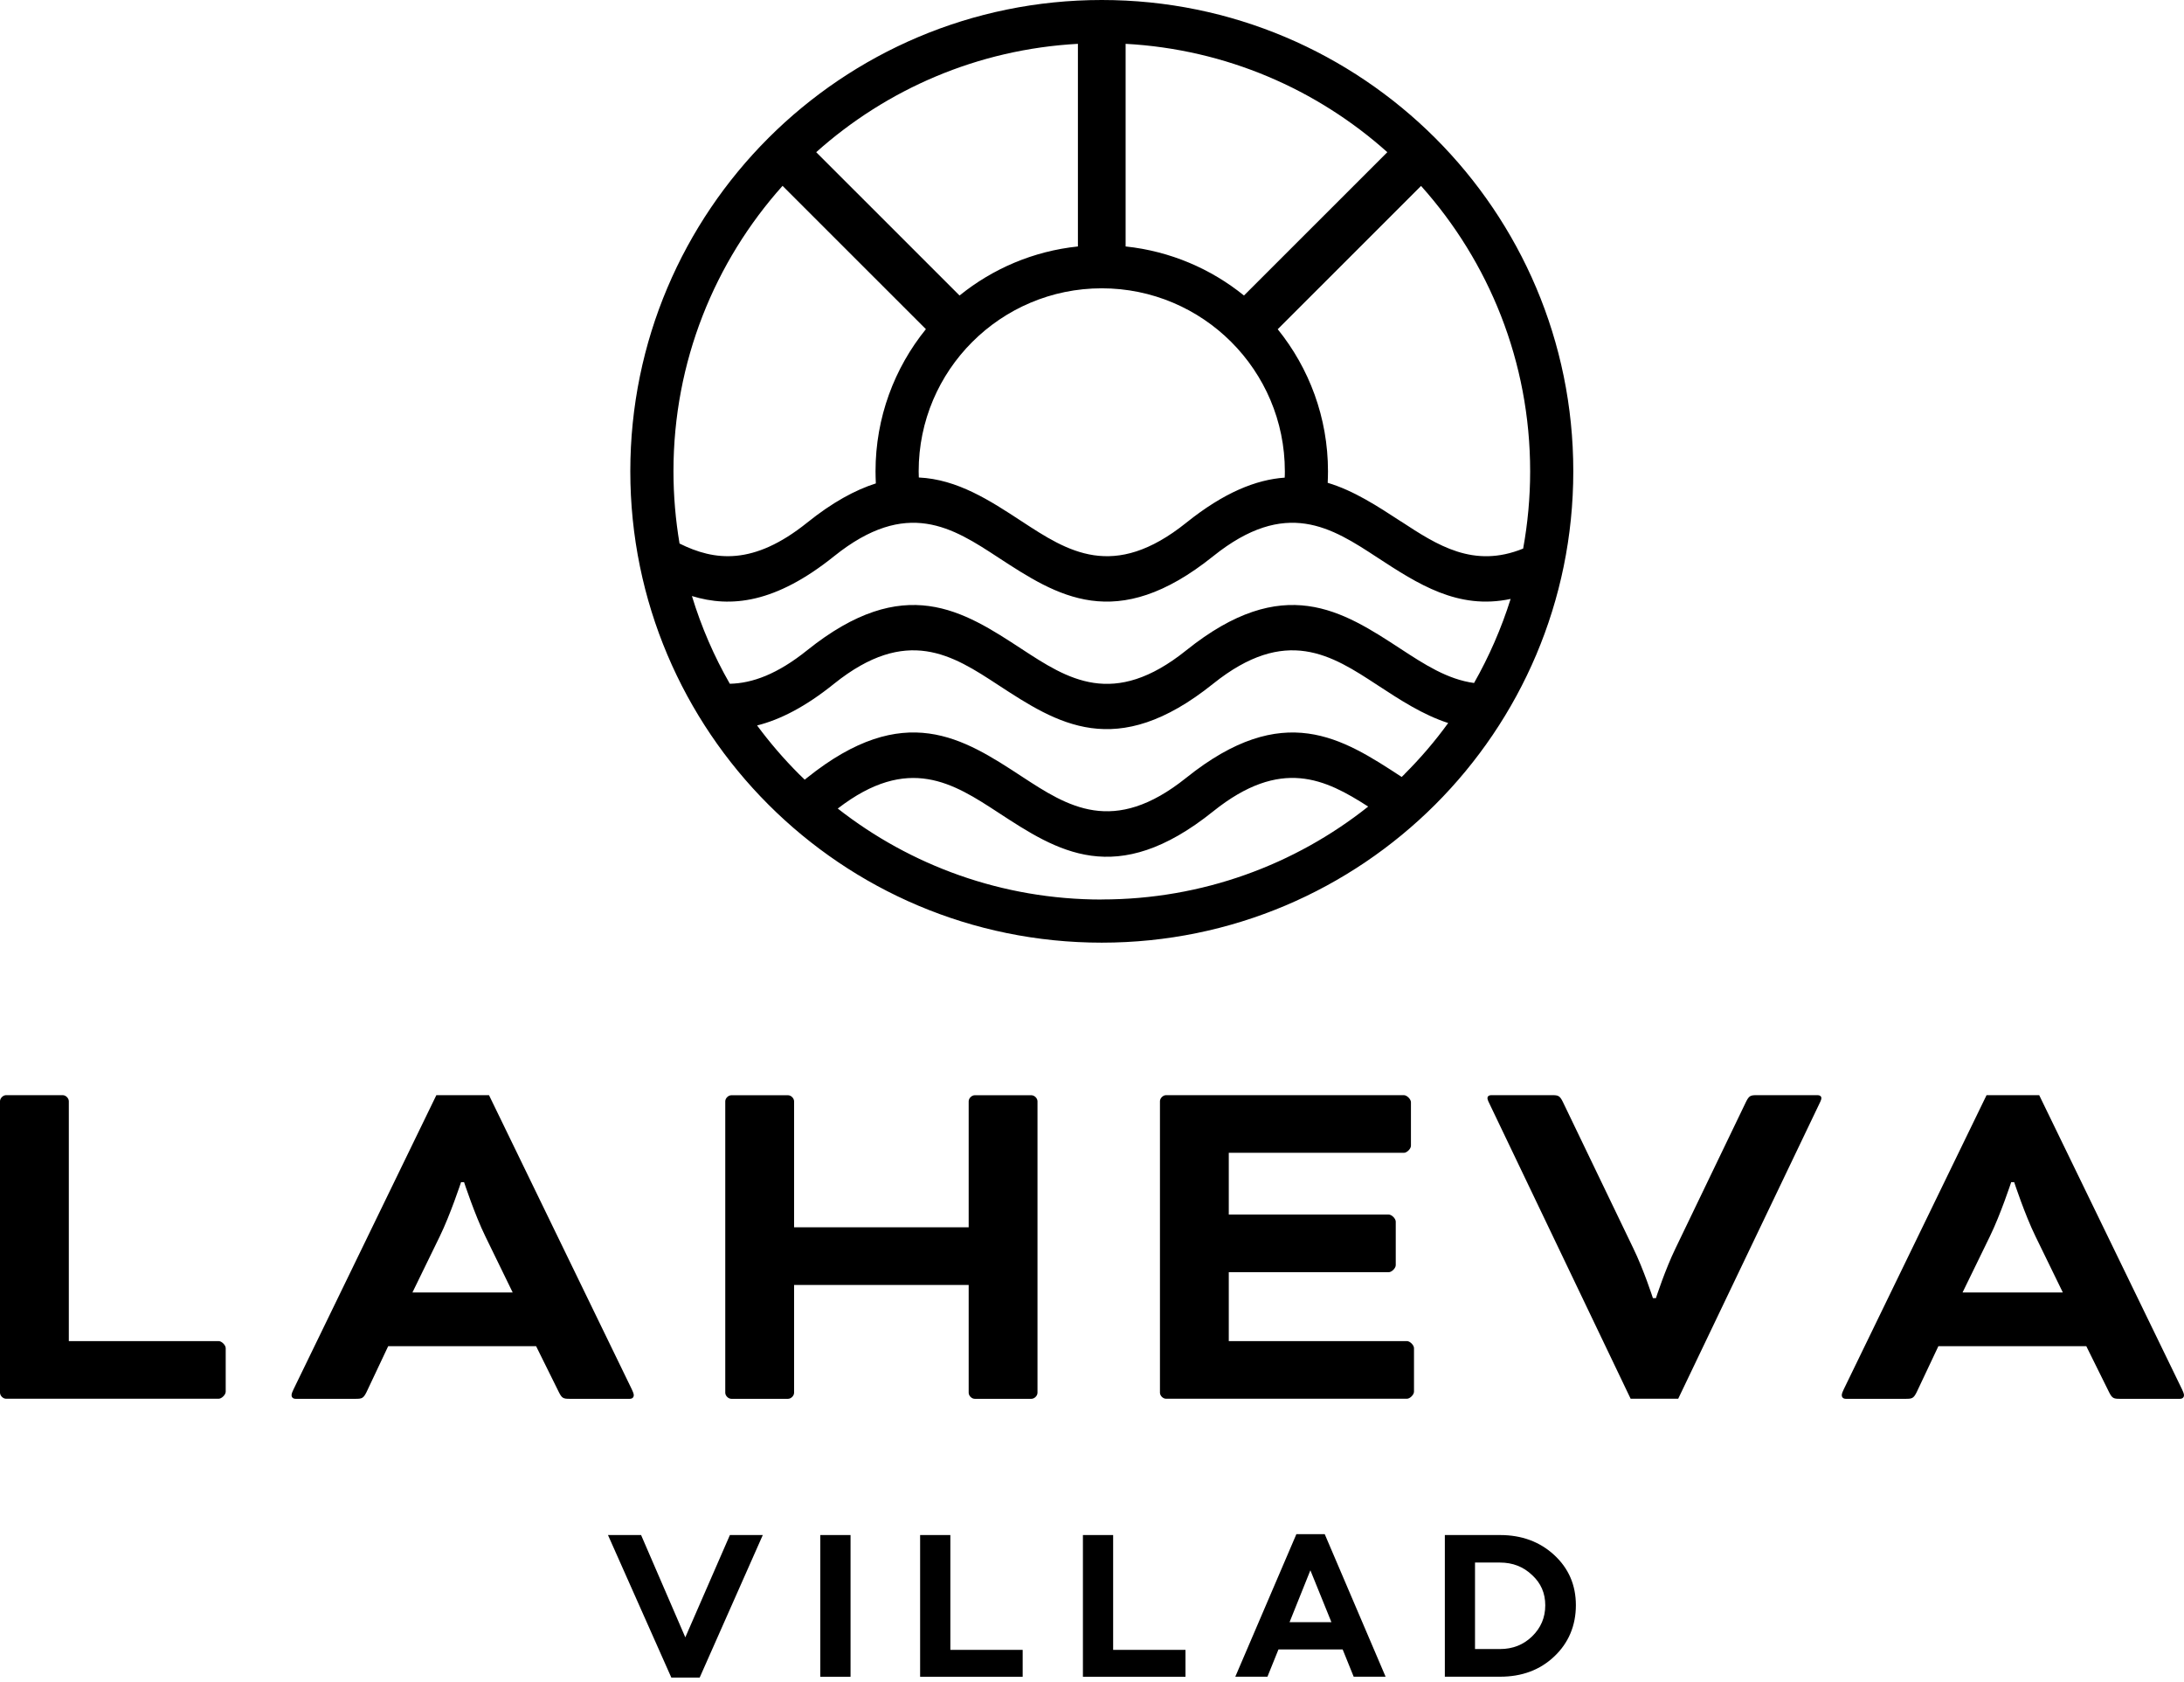
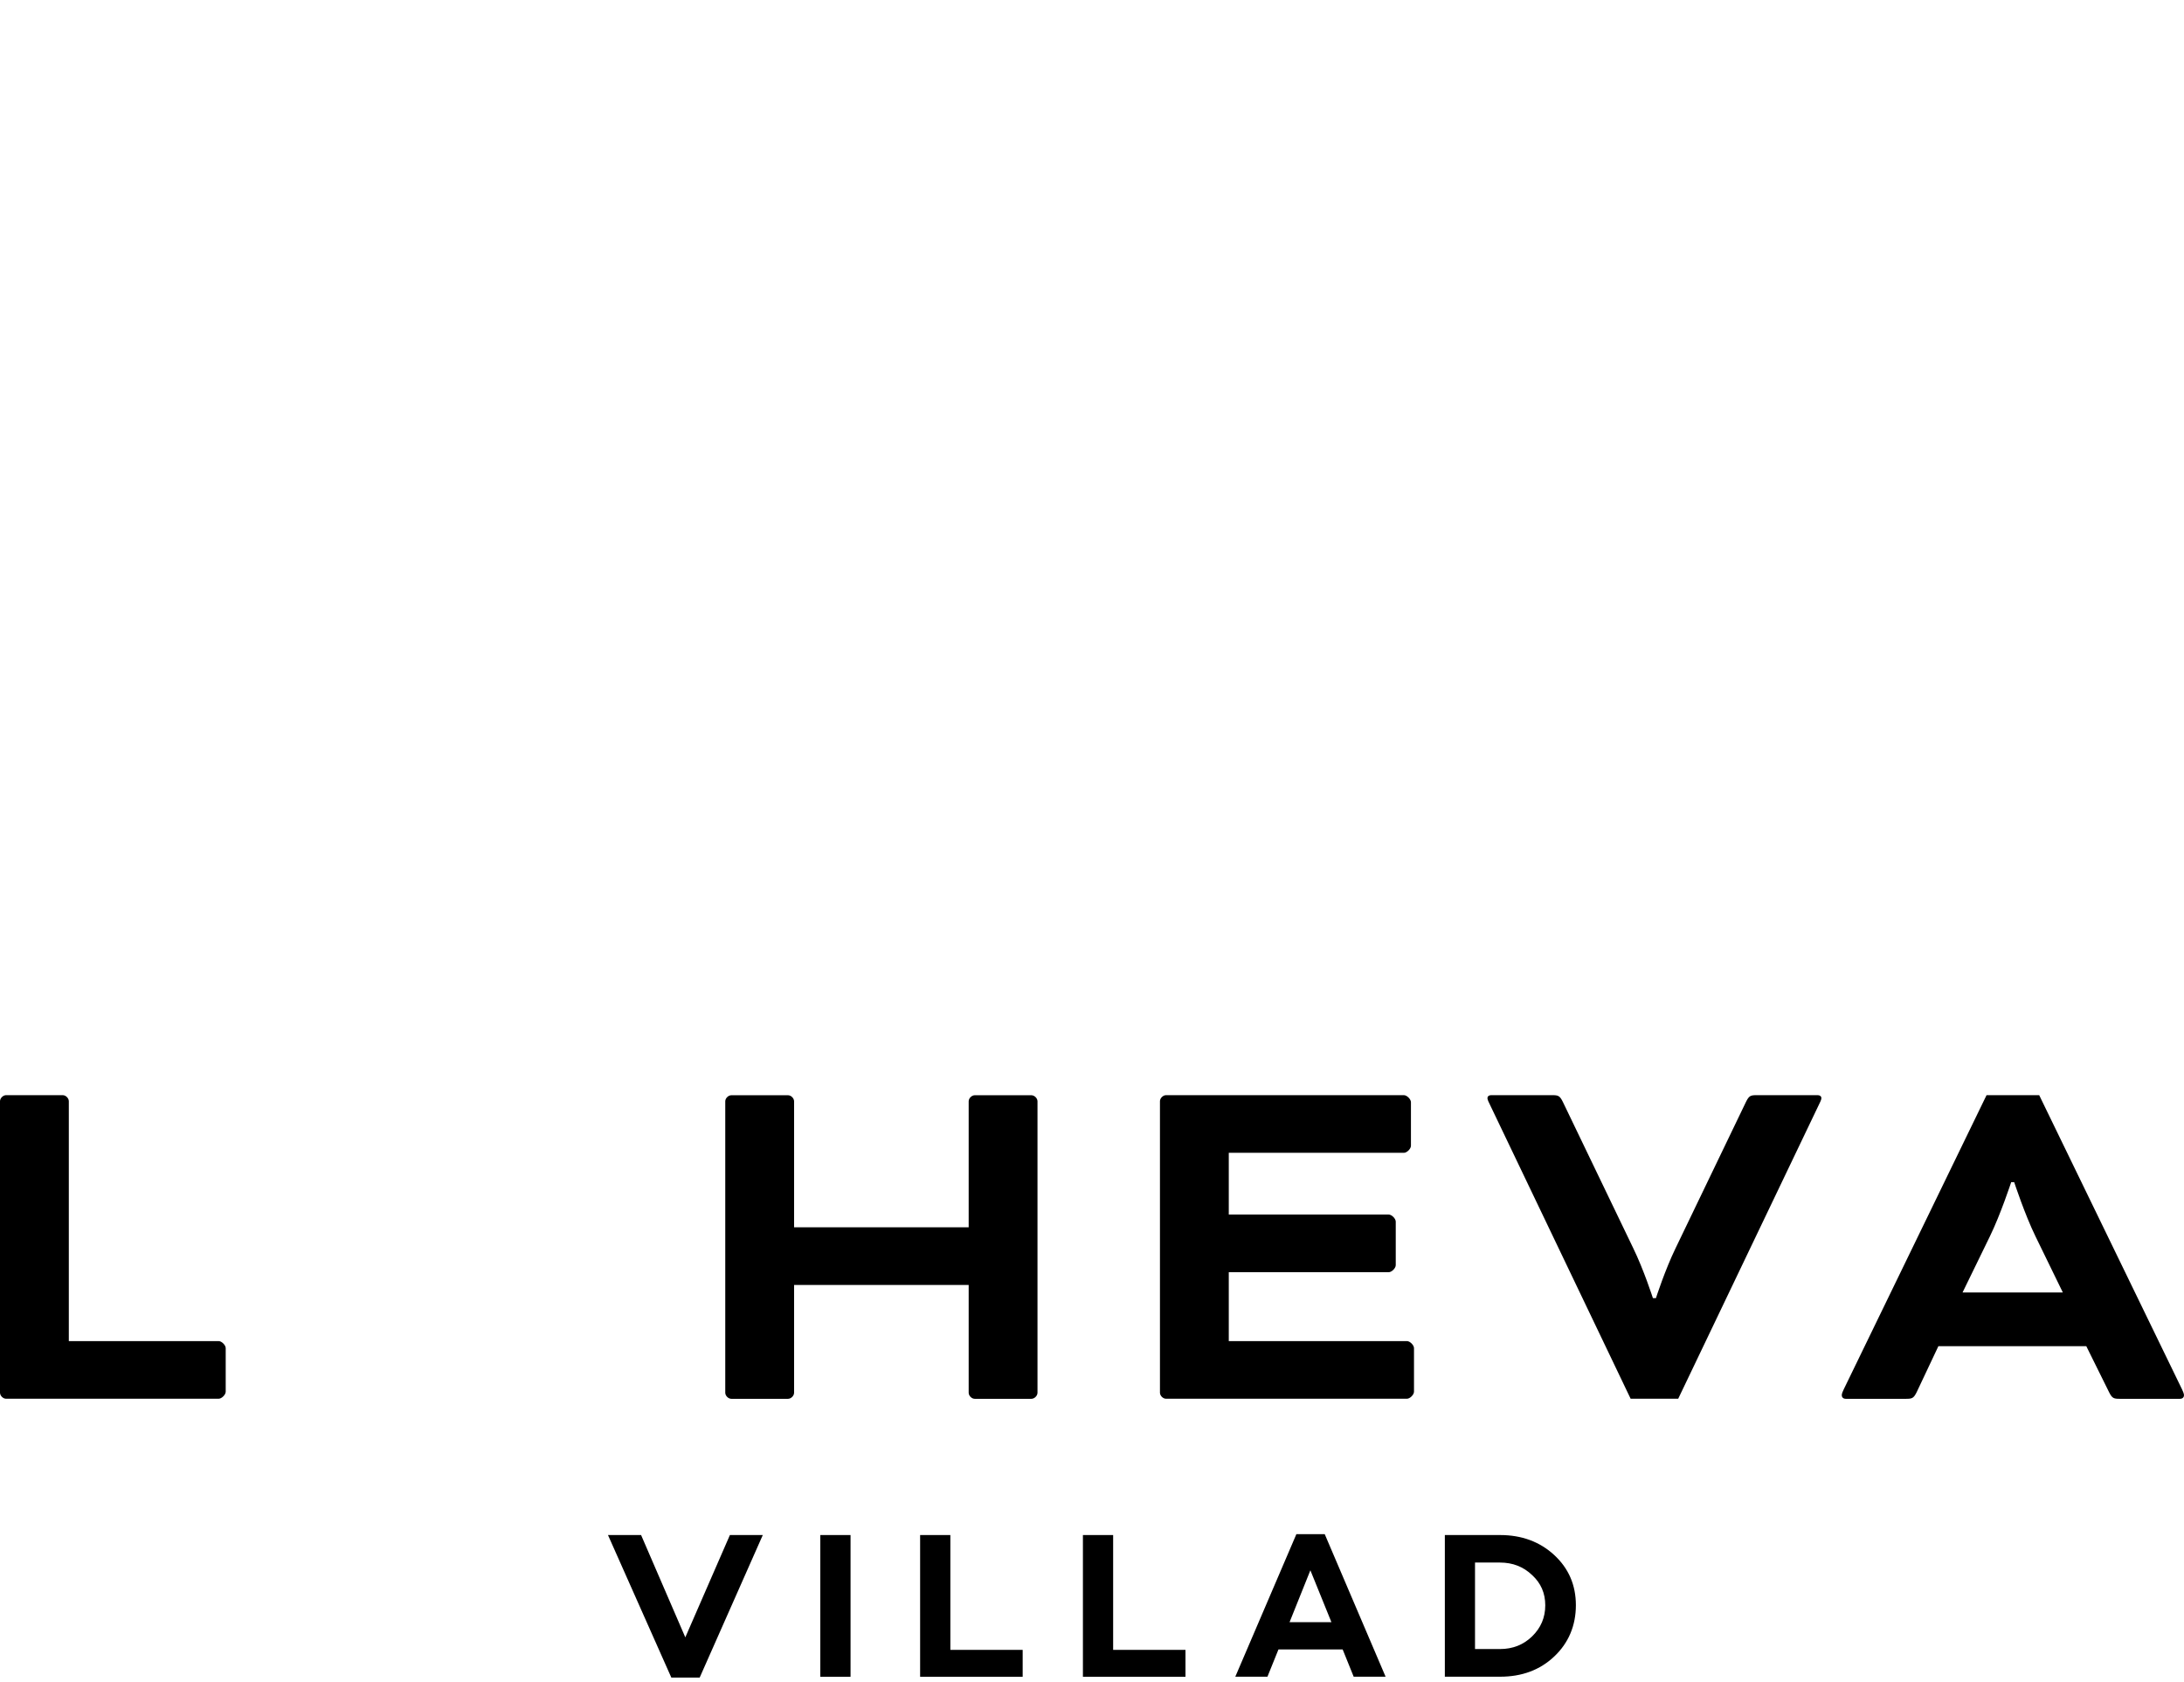
<svg xmlns="http://www.w3.org/2000/svg" width="113" height="87" viewBox="0 0 113 87" fill="none">
  <g id="Group 86">
    <g id="Group">
      <g id="Group_2">
        <path id="Vector" d="M3.561 69.375H11.312C11.469 69.375 11.678 69.583 11.678 69.74V71.991C11.678 72.149 11.469 72.357 11.312 72.357H0.314C0.157 72.357 0 72.2 0 72.043V56.968C0 56.81 0.157 56.653 0.314 56.653H3.247C3.404 56.653 3.561 56.81 3.561 56.968V69.375Z" fill="black" />
-         <path id="Vector_2" d="M27.73 69.638H20.085L18.961 72.019C18.803 72.333 18.725 72.361 18.41 72.361H15.293C15.136 72.361 15.085 72.255 15.085 72.176C15.085 72.097 15.136 71.968 15.191 71.862L22.577 56.653H25.301L32.686 71.862C32.737 71.968 32.792 72.097 32.792 72.176C32.792 72.255 32.741 72.361 32.584 72.361H29.467C29.153 72.361 29.074 72.333 28.917 72.019L27.738 69.638H27.73ZM21.343 66.86H26.527L25.112 63.957C24.562 62.833 24.012 61.156 24.012 61.156H23.854C23.854 61.156 23.304 62.829 22.754 63.957L21.339 66.86H21.343Z" fill="black" />
        <path id="Vector_3" d="M53.68 72.046C53.68 72.204 53.523 72.361 53.365 72.361H50.433C50.276 72.361 50.119 72.204 50.119 72.046V66.471H41.086V72.046C41.086 72.204 40.929 72.361 40.772 72.361H37.84C37.682 72.361 37.525 72.204 37.525 72.046V56.971C37.525 56.814 37.682 56.657 37.84 56.657H40.772C40.929 56.657 41.086 56.814 41.086 56.971V63.489H50.119V56.971C50.119 56.814 50.276 56.657 50.433 56.657H53.365C53.523 56.657 53.68 56.814 53.68 56.971V72.046Z" fill="black" />
        <path id="Vector_4" d="M63.577 65.815V69.375H72.794C72.951 69.375 73.16 69.583 73.16 69.74V71.991C73.16 72.149 72.951 72.357 72.794 72.357H60.33C60.173 72.357 60.016 72.2 60.016 72.043V56.968C60.016 56.81 60.173 56.653 60.33 56.653H72.637C72.794 56.653 73.002 56.862 73.002 57.019V59.27C73.002 59.427 72.794 59.635 72.637 59.635H63.577V62.829H71.851C72.008 62.829 72.216 63.038 72.216 63.195V65.446C72.216 65.603 72.008 65.811 71.851 65.811H63.577V65.815Z" fill="black" />
        <path id="Vector_5" d="M84.499 64.558C85.049 65.682 85.521 67.151 85.521 67.151H85.678C85.678 67.151 86.15 65.686 86.7 64.558L90.34 56.995C90.497 56.681 90.576 56.653 90.89 56.653H94.031C94.188 56.653 94.239 56.732 94.239 56.81C94.239 56.889 94.16 57.046 94.082 57.203L86.83 72.357H84.369L77.117 57.203C77.039 57.046 76.96 56.889 76.96 56.81C76.96 56.732 77.011 56.653 77.168 56.653H80.309C80.624 56.653 80.702 56.681 80.859 56.995L84.499 64.558Z" fill="black" />
        <path id="Vector_6" d="M107.937 69.638H100.292L99.168 72.019C99.011 72.333 98.932 72.361 98.618 72.361H95.501C95.344 72.361 95.293 72.255 95.293 72.176C95.293 72.097 95.344 71.968 95.399 71.862L102.784 56.653H105.508L112.894 71.862C112.945 71.968 113 72.097 113 72.176C113 72.255 112.949 72.361 112.792 72.361H109.675C109.36 72.361 109.282 72.333 109.124 72.019L107.945 69.638H107.937ZM101.546 66.86H106.731L105.316 63.957C104.765 62.833 104.215 61.156 104.215 61.156H104.058C104.058 61.156 103.508 62.829 102.957 63.957L101.542 66.86H101.546Z" fill="black" />
      </g>
-       <path id="Vector_7" d="M74.257 7.139C69.839 2.731 63.742 0 57.005 0C50.268 0 44.172 2.731 39.758 7.139C35.344 11.551 32.612 17.648 32.612 24.378C32.612 31.108 35.344 37.21 39.758 41.622C44.172 46.038 50.272 48.764 57.005 48.764C63.738 48.764 69.839 46.034 74.257 41.622C78.671 37.21 81.402 31.116 81.402 24.378C81.402 17.64 78.671 11.551 74.257 7.139ZM55.775 12.749C53.468 12.989 51.361 13.9 49.647 15.287L42.23 7.873C45.866 4.62 50.579 2.55 55.771 2.267V12.749H55.775ZM50.307 17.688C52.021 15.975 54.391 14.914 57.005 14.914C59.619 14.914 61.989 15.975 63.703 17.688C65.417 19.401 66.478 21.77 66.478 24.378C66.478 24.488 66.478 24.598 66.47 24.708C64.996 24.811 63.334 25.471 61.376 27.042C57.603 30.067 55.236 28.519 52.874 26.975C51.208 25.883 49.537 24.795 47.54 24.701C47.536 24.594 47.532 24.488 47.532 24.378C47.532 21.766 48.594 19.397 50.307 17.688ZM64.363 15.287C62.654 13.904 60.547 12.993 58.239 12.749V2.267C63.432 2.55 68.144 4.62 71.78 7.873L64.363 15.287ZM35.159 28.115C34.955 26.901 34.845 25.651 34.845 24.378C34.845 18.705 36.983 13.531 40.489 9.614L47.906 17.027C46.279 19.035 45.3 21.597 45.3 24.378C45.3 24.59 45.308 24.799 45.316 25.007C44.243 25.349 43.063 25.989 41.755 27.042C38.98 29.266 36.967 29.018 35.155 28.115H35.159ZM57.005 46.533C51.852 46.533 47.108 44.773 43.346 41.826C47.006 39.005 49.333 40.522 51.656 42.038C54.698 44.026 57.736 46.014 62.771 41.971C66.285 39.155 68.581 40.306 70.79 41.724C67.009 44.73 62.213 46.529 57.005 46.529V46.533ZM72.677 40.042L72.523 40.192L72.492 40.172C69.453 38.188 66.411 36.2 61.376 40.235C57.603 43.26 55.236 41.716 52.874 40.172C49.836 38.184 46.794 36.2 41.758 40.235L41.637 40.333L41.334 40.039C40.552 39.257 39.829 38.416 39.172 37.528C40.359 37.23 41.672 36.566 43.154 35.371C46.923 32.35 49.289 33.89 51.652 35.438C54.694 37.422 57.732 39.41 62.767 35.371C66.537 32.35 68.903 33.89 71.265 35.438C72.448 36.212 73.628 36.982 74.929 37.402C74.249 38.341 73.498 39.217 72.672 40.042H72.677ZM76.273 35.332C74.889 35.147 73.691 34.361 72.492 33.58C69.453 31.592 66.411 29.604 61.376 33.642C57.603 36.672 55.236 35.124 52.874 33.58C49.836 31.592 46.794 29.604 41.758 33.642C40.226 34.872 38.925 35.348 37.761 35.371C36.947 33.953 36.287 32.432 35.8 30.833C37.82 31.454 40.127 31.203 43.154 28.775C46.923 25.75 49.289 27.294 51.652 28.841C54.694 30.826 57.732 32.813 62.767 28.775C66.537 25.75 68.903 27.294 71.265 28.841C73.349 30.201 75.432 31.564 78.16 30.983C77.68 32.511 77.039 33.972 76.269 35.328L76.273 35.332ZM72.492 26.979C71.269 26.182 70.047 25.38 68.695 24.976C68.703 24.779 68.71 24.583 68.71 24.382C68.71 21.597 67.732 19.039 66.109 17.031L73.525 9.618C77.035 13.539 79.17 18.709 79.17 24.382C79.17 25.745 79.044 27.081 78.808 28.378C76.238 29.423 74.363 28.201 72.496 26.979H72.492Z" fill="black" />
    </g>
    <g id="Group_3">
      <path id="Vector_8" d="M39.467 79.408L36.201 86.782H34.735L31.457 79.408H33.17L35.458 84.7L37.765 79.408H39.471H39.467Z" fill="black" />
      <path id="Vector_9" d="M44.007 79.408V86.739H42.443V79.408H44.007Z" fill="black" />
      <path id="Vector_10" d="M52.913 85.348V86.739H47.607V79.408H49.171V85.348H52.913Z" fill="black" />
      <path id="Vector_11" d="M61.336 85.348V86.739H56.03V79.408H57.594V85.348H61.336Z" fill="black" />
      <path id="Vector_12" d="M69.469 85.325H66.148L65.578 86.735H63.915L67.075 79.361H68.541L71.69 86.735H70.039L69.469 85.325ZM68.887 83.914L67.799 81.231L66.722 83.914H68.891H68.887Z" fill="black" />
      <path id="Vector_13" d="M74.756 79.408H77.614C78.734 79.408 79.669 79.754 80.416 80.442C81.163 81.133 81.536 81.997 81.536 83.038C81.536 84.08 81.163 84.987 80.416 85.69C79.677 86.39 78.742 86.736 77.614 86.736H74.756V79.404V79.408ZM76.317 85.305H77.61C78.27 85.305 78.824 85.085 79.272 84.649C79.724 84.209 79.952 83.675 79.952 83.042C79.952 82.41 79.724 81.895 79.272 81.479C78.82 81.046 78.266 80.831 77.61 80.831H76.317V85.305Z" fill="black" />
    </g>
  </g>
</svg>